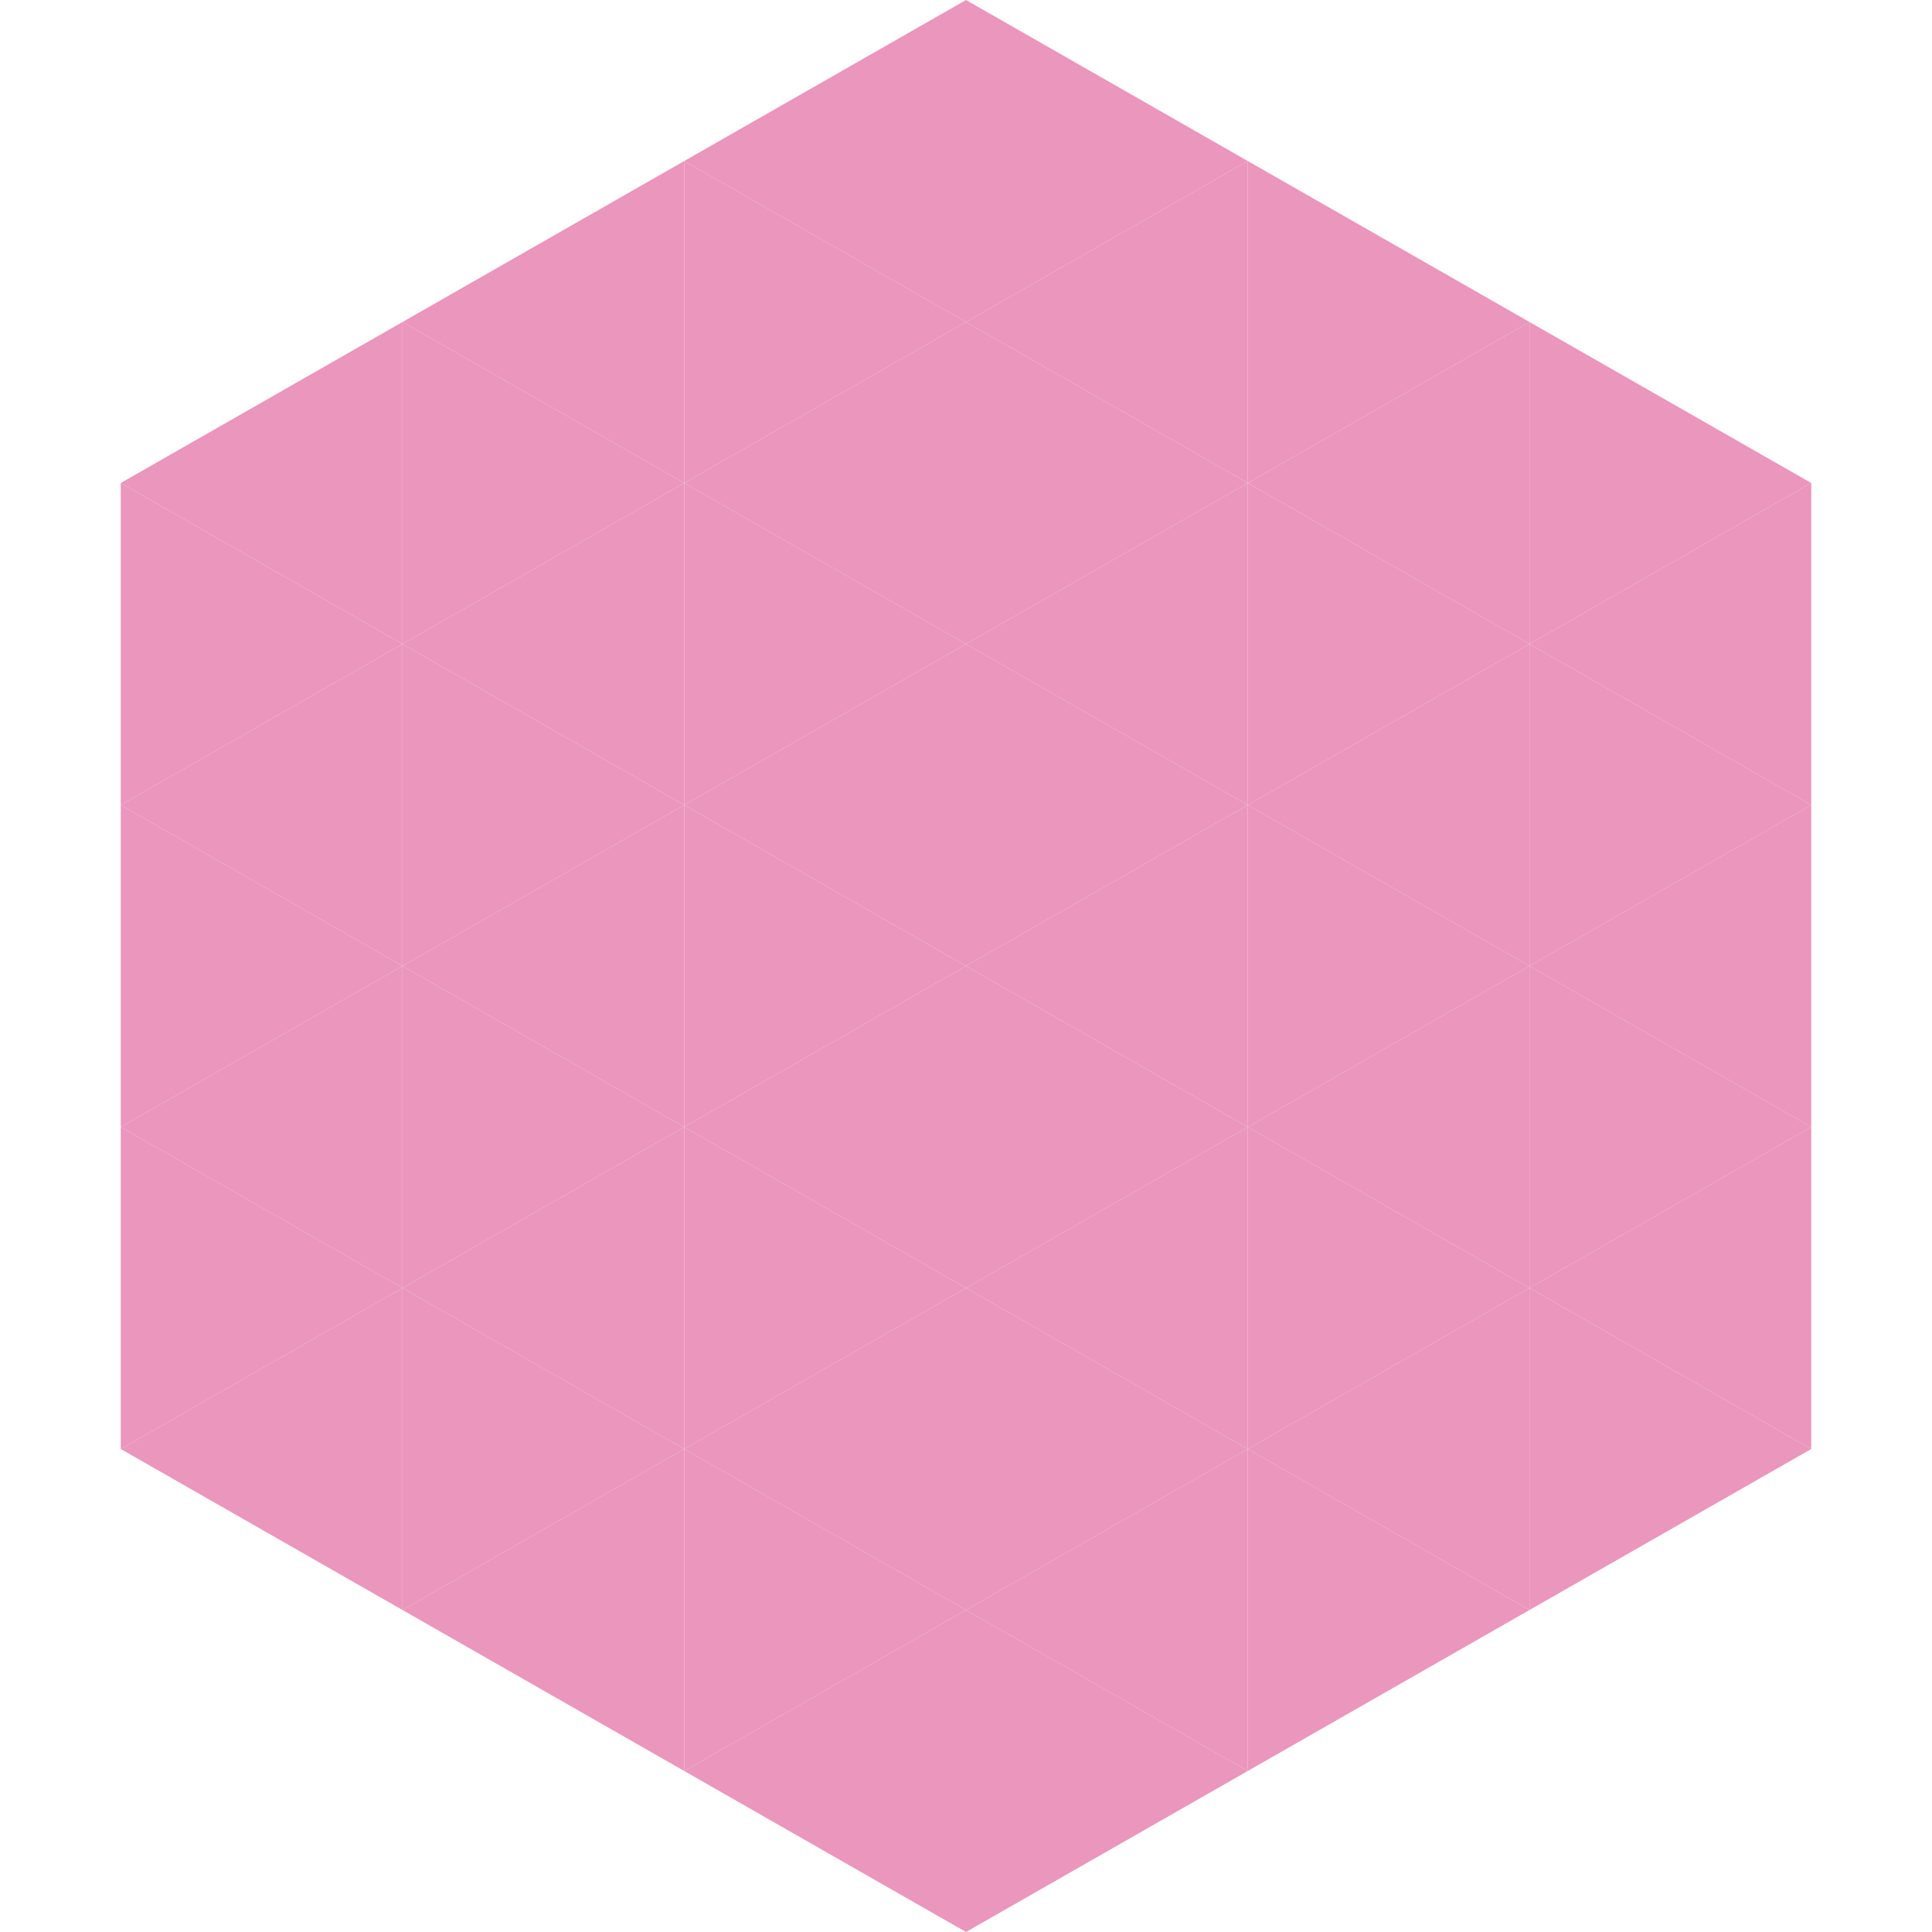
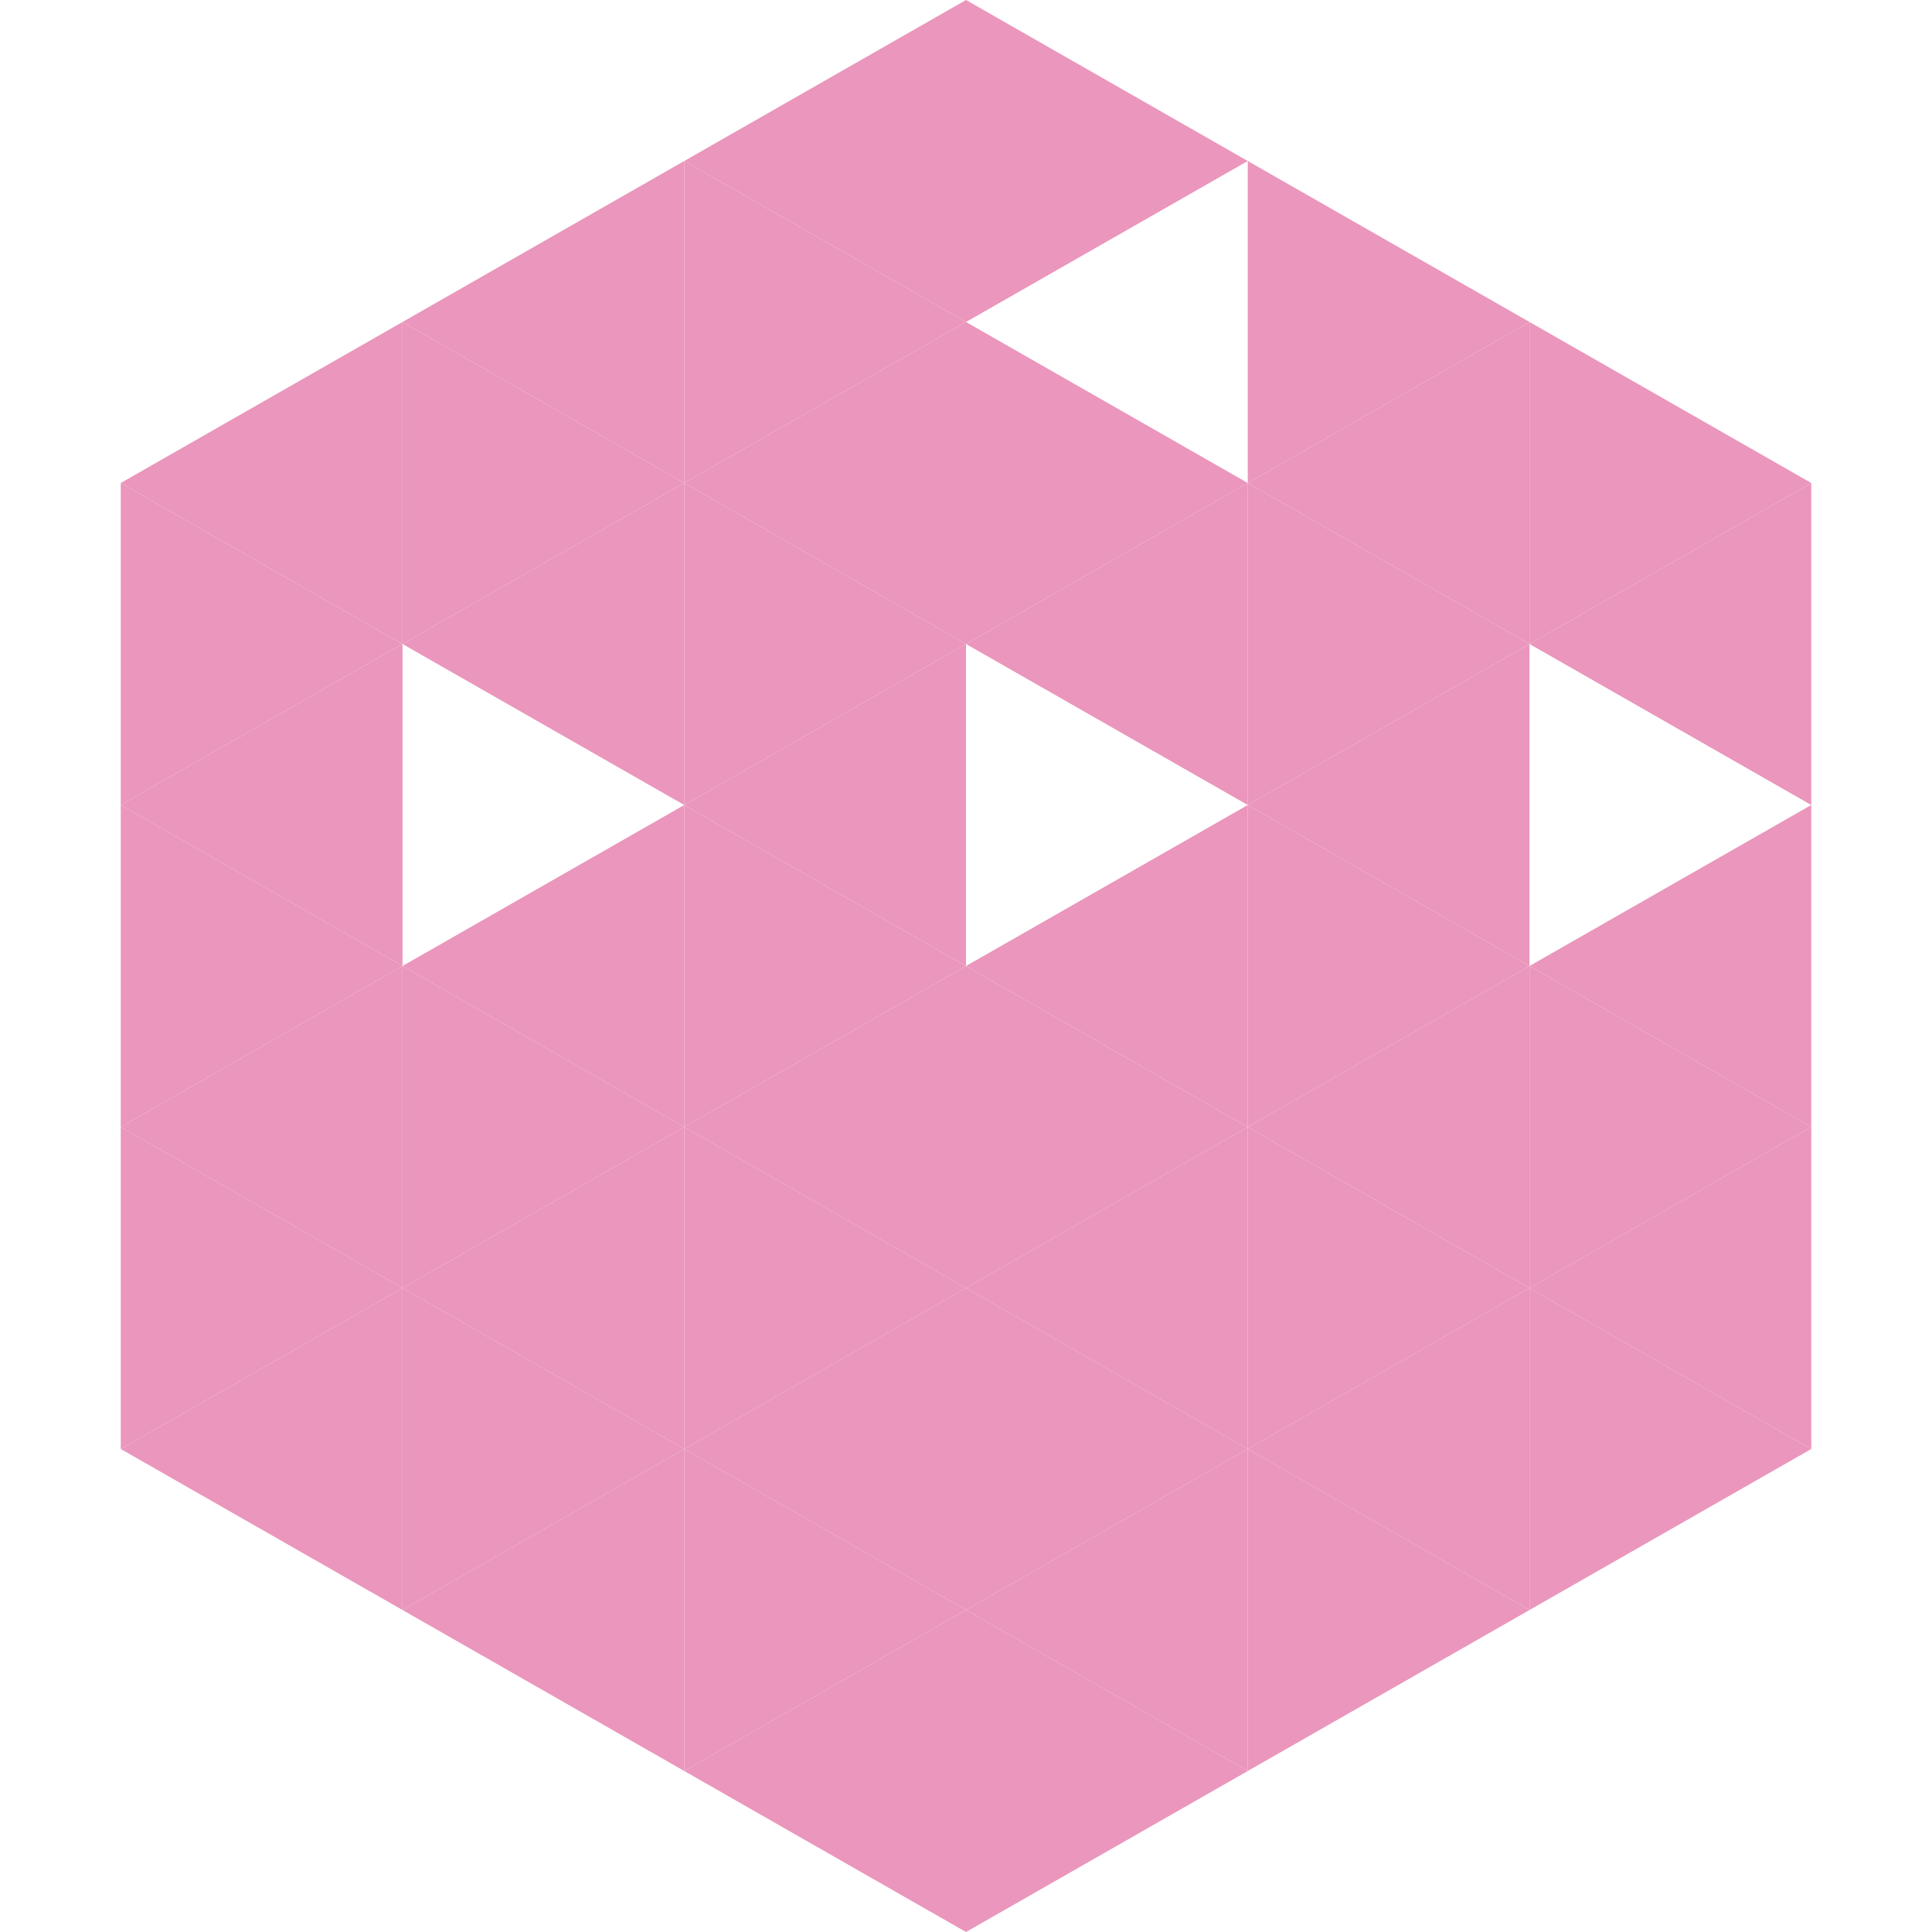
<svg xmlns="http://www.w3.org/2000/svg" width="240" height="240">
  <polygon points="50,40 15,60 50,80" style="fill:rgb(235,150,188)" />
  <polygon points="190,40 225,60 190,80" style="fill:rgb(235,150,188)" />
  <polygon points="15,60 50,80 15,100" style="fill:rgb(235,150,188)" />
  <polygon points="225,60 190,80 225,100" style="fill:rgb(235,150,188)" />
  <polygon points="50,80 15,100 50,120" style="fill:rgb(235,150,188)" />
-   <polygon points="190,80 225,100 190,120" style="fill:rgb(235,150,188)" />
  <polygon points="15,100 50,120 15,140" style="fill:rgb(235,150,188)" />
  <polygon points="225,100 190,120 225,140" style="fill:rgb(235,150,188)" />
  <polygon points="50,120 15,140 50,160" style="fill:rgb(235,150,188)" />
  <polygon points="190,120 225,140 190,160" style="fill:rgb(235,150,188)" />
  <polygon points="15,140 50,160 15,180" style="fill:rgb(235,150,188)" />
  <polygon points="225,140 190,160 225,180" style="fill:rgb(235,150,188)" />
  <polygon points="50,160 15,180 50,200" style="fill:rgb(235,150,188)" />
  <polygon points="190,160 225,180 190,200" style="fill:rgb(235,150,188)" />
  <polygon points="15,180 50,200 15,220" style="fill:rgb(255,255,255); fill-opacity:0" />
  <polygon points="225,180 190,200 225,220" style="fill:rgb(255,255,255); fill-opacity:0" />
  <polygon points="50,0 85,20 50,40" style="fill:rgb(255,255,255); fill-opacity:0" />
  <polygon points="190,0 155,20 190,40" style="fill:rgb(255,255,255); fill-opacity:0" />
  <polygon points="85,20 50,40 85,60" style="fill:rgb(235,150,188)" />
  <polygon points="155,20 190,40 155,60" style="fill:rgb(235,150,188)" />
  <polygon points="50,40 85,60 50,80" style="fill:rgb(235,150,188)" />
  <polygon points="190,40 155,60 190,80" style="fill:rgb(235,150,188)" />
  <polygon points="85,60 50,80 85,100" style="fill:rgb(235,150,188)" />
  <polygon points="155,60 190,80 155,100" style="fill:rgb(235,150,188)" />
-   <polygon points="50,80 85,100 50,120" style="fill:rgb(235,150,188)" />
  <polygon points="190,80 155,100 190,120" style="fill:rgb(235,150,188)" />
  <polygon points="85,100 50,120 85,140" style="fill:rgb(235,150,188)" />
  <polygon points="155,100 190,120 155,140" style="fill:rgb(235,150,188)" />
  <polygon points="50,120 85,140 50,160" style="fill:rgb(235,150,188)" />
  <polygon points="190,120 155,140 190,160" style="fill:rgb(235,150,188)" />
  <polygon points="85,140 50,160 85,180" style="fill:rgb(235,150,188)" />
  <polygon points="155,140 190,160 155,180" style="fill:rgb(235,150,188)" />
  <polygon points="50,160 85,180 50,200" style="fill:rgb(235,150,188)" />
  <polygon points="190,160 155,180 190,200" style="fill:rgb(235,150,188)" />
  <polygon points="85,180 50,200 85,220" style="fill:rgb(235,150,188)" />
  <polygon points="155,180 190,200 155,220" style="fill:rgb(235,150,188)" />
  <polygon points="120,0 85,20 120,40" style="fill:rgb(235,150,188)" />
  <polygon points="120,0 155,20 120,40" style="fill:rgb(235,150,188)" />
  <polygon points="85,20 120,40 85,60" style="fill:rgb(235,150,188)" />
-   <polygon points="155,20 120,40 155,60" style="fill:rgb(235,150,188)" />
  <polygon points="120,40 85,60 120,80" style="fill:rgb(235,150,188)" />
  <polygon points="120,40 155,60 120,80" style="fill:rgb(235,150,188)" />
  <polygon points="85,60 120,80 85,100" style="fill:rgb(235,150,188)" />
  <polygon points="155,60 120,80 155,100" style="fill:rgb(235,150,188)" />
  <polygon points="120,80 85,100 120,120" style="fill:rgb(235,150,188)" />
-   <polygon points="120,80 155,100 120,120" style="fill:rgb(235,150,188)" />
  <polygon points="85,100 120,120 85,140" style="fill:rgb(235,150,188)" />
  <polygon points="155,100 120,120 155,140" style="fill:rgb(235,150,188)" />
  <polygon points="120,120 85,140 120,160" style="fill:rgb(235,150,188)" />
  <polygon points="120,120 155,140 120,160" style="fill:rgb(235,150,188)" />
  <polygon points="85,140 120,160 85,180" style="fill:rgb(235,150,188)" />
  <polygon points="155,140 120,160 155,180" style="fill:rgb(235,150,188)" />
  <polygon points="120,160 85,180 120,200" style="fill:rgb(235,150,188)" />
  <polygon points="120,160 155,180 120,200" style="fill:rgb(235,150,188)" />
  <polygon points="85,180 120,200 85,220" style="fill:rgb(235,150,188)" />
  <polygon points="155,180 120,200 155,220" style="fill:rgb(235,150,188)" />
  <polygon points="120,200 85,220 120,240" style="fill:rgb(235,150,188)" />
  <polygon points="120,200 155,220 120,240" style="fill:rgb(235,150,188)" />
  <polygon points="85,220 120,240 85,260" style="fill:rgb(255,255,255); fill-opacity:0" />
  <polygon points="155,220 120,240 155,260" style="fill:rgb(255,255,255); fill-opacity:0" />
</svg>